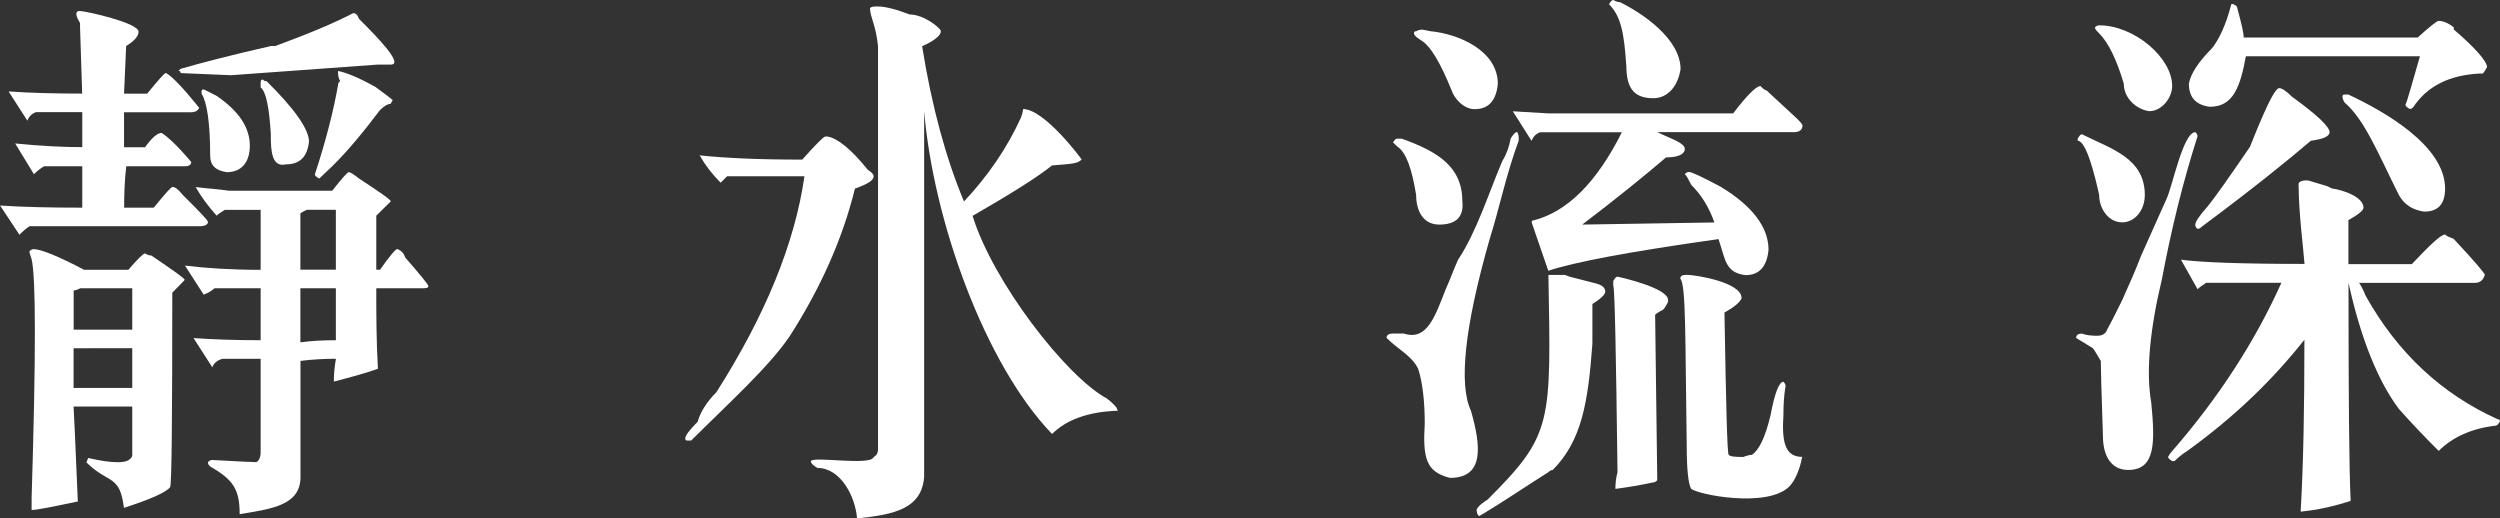
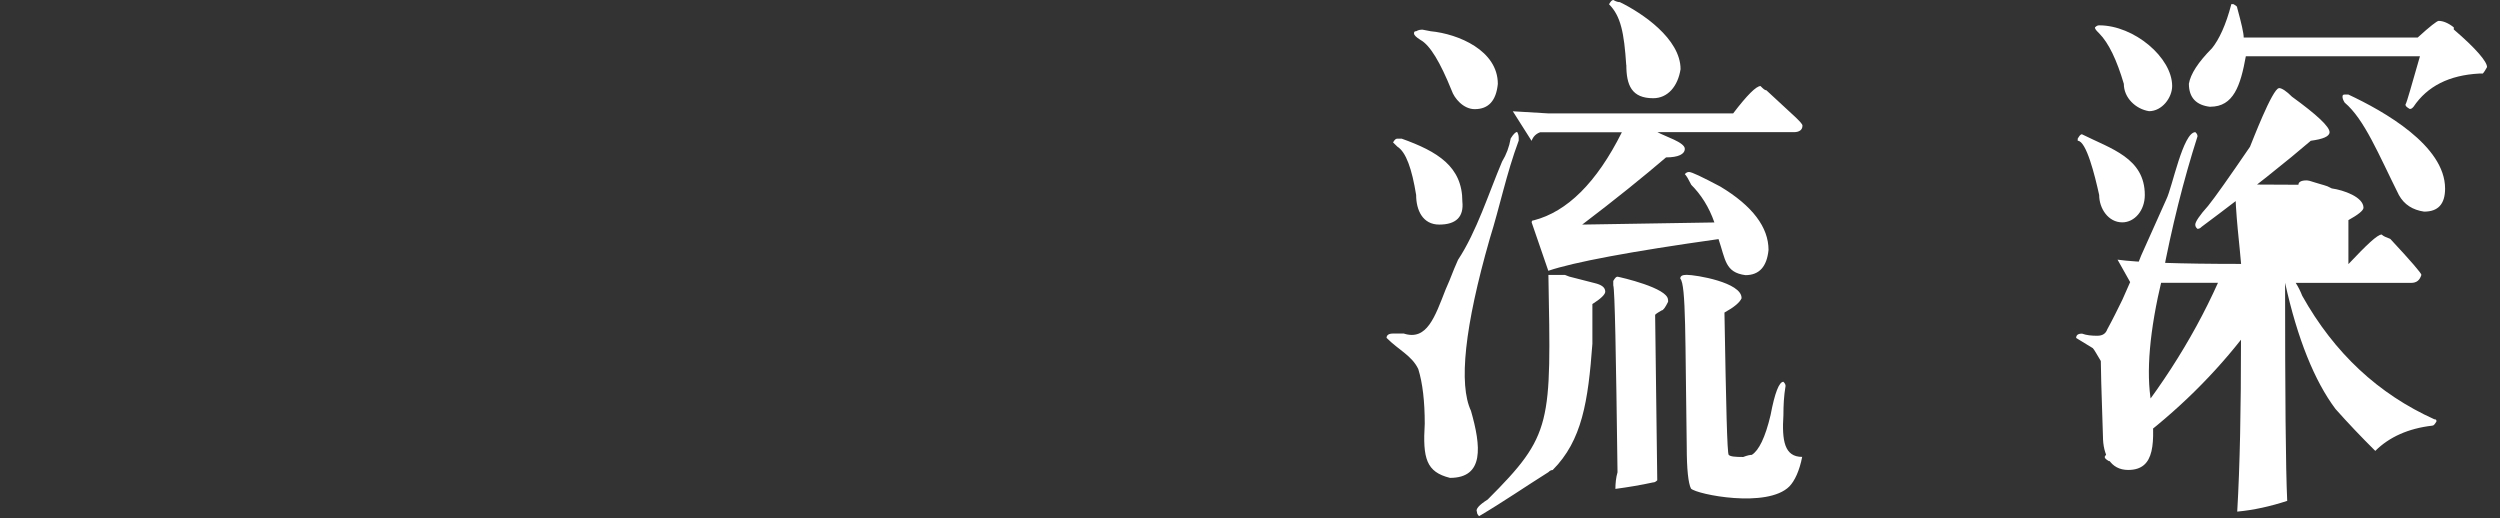
<svg xmlns="http://www.w3.org/2000/svg" id="_圖層_2" data-name="圖層 2" width="258.59" height="53.63" viewBox="0 0 258.59 53.63">
  <rect x="0" y="0" width="258.59" height="53.63" fill="#333333" stroke="none" />
  <g id="_圖層_1-2" data-name="圖層 1">
    <g>
-       <path d="M8.28,1.14c.55,0,6.05,1.21,6.05,2.14,0,.44-.39,.93-1.28,1.48l-.22,4.93h2.39c1.17-1.42,1.78-2.14,1.94-2.14,1.06,.55,3.45,3.62,3.45,3.62-.17,.27-.39,.44-.83,.44h-6.95v3.62h2.17c.72-.99,1.28-1.48,1.72-1.48,1.28,.82,3.06,3.01,3.06,3.01,0,.27-.22,.44-.67,.44h-6.05c-.17,1.42-.22,2.85-.22,4.28h3.06c1.17-1.42,1.78-2.14,1.95-2.14,.28,0,.61,.27,1.05,.82,1.72,1.7,2.61,2.63,2.61,2.8,0,.28-.33,.44-.89,.44H3.06c-.28,.17-.61,.44-1.05,.88l-2-3.02c2.44,.16,5.33,.22,8.5,.22v-4.28h-3.95c-.28,.17-.61,.38-1.05,.82l-1.94-3.18c2.72,.27,5.06,.38,6.94,.38v-3.62H3.72c-.45,.17-.72,.44-.89,.88l-1.94-3.02c2.34,.16,4.89,.22,7.61,.22l-.22-6.85v-.44c-.33-.55-.67-1.26,0-1.26Zm.67,46.67l.17-.44c1.17,.27,2.17,.44,3.06,.44s1.33-.22,1.5-.66v-5.1H7.61c.17,3.13,.28,6.42,.44,9.82-2.61,.55-4.22,.88-4.78,.88v-1.26c.45-14.58,.45-22.81,0-24.68-.16-.44-.22-.66-.22-.82,.17-.17,.28-.22,.44-.22,.72,0,2.5,.71,5.22,2.14h4.56c1-1.15,1.56-1.7,1.72-1.7,.28,.17,.5,.22,.67,.22,2.33,1.59,3.44,2.36,3.44,2.52,0,0,0,.05-1.28,1.32,0,12.99-.06,19.68-.22,20.12-.44,.55-2.06,1.26-4.78,2.14-.44-3.51-1.56-2.41-3.89-4.71Zm-1.33-13.71h6.06v-4.28h-5.39c-.28,.16-.5,.22-.67,.22v4.06Zm0,6.03h6.06v-4.11H7.61v4.11ZM40.4,6.68h-1.33l-15.17,1.1-5.22-.22c0-.17-.05-.22-.22-.22l.22-.22c1.89-.55,5-1.37,9.34-2.36h.45c3.44-1.26,6.17-2.41,8.06-3.4,.28,0,.44,.16,.61,.6,2.11,2.08,4.61,4.72,3.28,4.72Zm-15.61,46.5c0-2.58-.67-3.56-3.06-4.94-.17-.16-.22-.27-.22-.44,.17-.17,.28-.22,.45-.22,2.89,.17,4.39,.22,4.56,.22,.28-.17,.44-.49,.44-1.04v-9.65h-3.95c-.55,.17-.89,.44-1.05,.88l-1.94-3.02c2.33,.16,4.61,.22,6.94,.22v-5.37h-4.78c-.28,.27-.67,.49-1.11,.66l-1.94-3.01c2.17,.27,4.78,.44,7.83,.44v-6.2h-3.72c-.44,.27-.67,.44-.83,.6-.89-.99-1.61-1.97-2.17-2.96,1.28,.16,2.45,.22,3.45,.38h10.67c1-1.26,1.56-1.92,1.72-1.92s.5,.22,1.06,.66c2.17,1.42,3.28,2.19,3.28,2.36l-1.5,1.48v5.59h.39c1-1.43,1.61-2.14,1.78-2.14,.45,.17,.67,.44,.83,.88,1.61,1.86,2.39,2.8,2.39,2.96s-.17,.22-.61,.22h-4.78c0,2.58,0,5.32,.17,8.33-1.28,.44-2.83,.88-4.56,1.32,0-.71,.06-1.48,.22-2.36-1.17,0-2.39,.06-3.67,.22v12.01c0,2.9-2.89,3.29-6.28,3.84Zm-1.33-35.37c-1.17-.17-1.72-.72-1.72-1.7,0-3.4-.33-5.54-.89-6.42v-.22c0-.17,.06-.22,.22-.22,0,0,.06,0,1.33,.66,2.33,1.59,3.44,3.29,3.44,5.16,0,1.75-.89,2.74-2.39,2.74Zm4.56-3.84c-.17-2.85-.5-4.5-1.06-4.93v-.44c0-.27,.06-.38,.22-.38,.16,.17,.22,.17,.39,.17,2.89,2.85,4.39,4.99,4.39,6.25-.17,1.59-.95,2.36-2.39,2.36-1.44,.33-1.56-1.32-1.56-3.02Zm6.72,13.93v-6.2h-3c-.28,.16-.5,.22-.67,.38v5.81h3.67Zm-3.67,1.92v5.59c1.17-.16,2.39-.22,3.67-.22v-5.37h-3.67Zm7.83-20.78c1.72,1.26,1.72,1.32,1.72,1.32l-.22,.38c-.28,0-.67,.22-1.11,.66-1.61,2.14-3.22,4.11-4.94,5.81l-1.33,1.26c-.28-.17-.45-.27-.45-.44,1.17-3.56,1.94-6.64,2.39-9.21,0-.17,.06-.28,.22-.44-.17-.28-.22-.6-.22-1.04,.89,.17,2.22,.72,3.95,1.7Z" style="fill: #fff;" />
-       <path d="M70.88,45.35c0-.28,.39-.83,1.28-1.72,.28-1,.94-2.06,1.94-3.06,5.06-7.95,8.11-15.39,9.11-22.34h-8l-.67,.67c-.89-.89-1.61-1.84-2.17-2.83,2.61,.28,6.11,.44,10.61,.44,1.44-1.61,2.22-2.39,2.39-2.39h.22c1,.16,2.44,1.28,4.17,3.44,.44,.28,.61,.5,.61,.67,0,.44-.67,.83-1.94,1.28-1.28,5.22-3.56,10.28-6.72,15.23-2.17,3.22-6.44,7.06-10.22,10.83-.44,0-.39,0-.39,0-.16,0-.22-.06-.22-.22ZM89.99,.83c.17-.16,.39-.16,.83-.16,.72,0,1.84,.28,3.28,.83,1.5,0,3.22,1.44,3.22,1.72,0,.45-.67,1-1.94,1.56,1,6.23,2.45,11.56,4.33,16.06,2.45-2.61,4.45-5.5,5.89-8.67,.16-.44,.22-.72,.22-.89,2.22,0,6.06,5.17,6.06,5.22-.44,.44-.95,.44-3.06,.61-1.45,1.17-4.17,2.89-8.22,5.22,2.11,6.84,9.67,16.61,13.89,18.89,.72,.56,1.06,.95,1.06,1.11,.16,.17,.06,.17-.39,.17-2.72,.17-4.89,.94-6.34,2.39-6.95-7.22-12.28-22.06-13.23-33.4V49.29c-.22,3.33-3.11,3.95-6.94,4.33-.17-2.22-1.67-5.22-4.11-5.22-.45-.28-.67-.5-.67-.67,0-.61,6.17,.5,6.5-.45,.28-.17,.45-.39,.45-.83V4.78c-.22-2.22-.83-3-.83-3.95Z" style="fill: #fff;" />
      <path d="M147.37,43.84c0-2.33-.22-4.22-.67-5.67-.67-1.39-2-1.94-3.28-3.22,0-.28,.22-.45,.67-.45h1.11c2.39,.78,3.22-1.72,4.33-4.56,.67-1.5,.61-1.56,1.28-3.06,1.94-2.94,3.17-6.89,4.56-10.17,.44-.72,.73-1.5,.89-2.39,.28-.45,.5-.67,.67-.67,.16,.28,.16,.5,.16,.67v.22c-1.28,3.44-1.94,6.78-3,10.17-2.61,9.11-3.22,15.06-1.94,17.78,1.05,3.67,1.39,6.94-2.17,6.94-2.45-.61-2.83-2-2.61-5.61Zm3.89-23c.17,1.61-.67,2.39-2.39,2.39s-2.39-1.5-2.39-3.06c-.44-2.72-1.05-4.44-1.94-5l-.45-.44c.17-.28,.28-.39,.45-.39h.44c3.72,1.33,6.28,2.89,6.28,6.5Zm-5-17.39c0-.17,.06-.22,.22-.22,.28-.16,.5-.16,.67-.16l.83,.16c2.89,.28,6.95,2,6.95,5.45-.17,1.72-.95,2.61-2.39,2.61-1.17,0-2.11-1.11-2.39-1.94-1.17-2.89-2.22-4.67-3.22-5.22-.45-.28-.67-.5-.67-.67Zm14.34,45.17c-.16,0-.28,.06-.44,.22-2.39,1.5-4.72,3.11-7.17,4.55-.16-.16-.22-.28-.22-.44-.17-.28,.22-.72,1.11-1.28,6.72-6.72,6.56-7.78,6.28-23.23h1.72l.44,.17q1.72,.44,2.61,.67c.72,.17,1.11,.44,1.11,.89,0,.28-.44,.72-1.33,1.28v4.11c-.44,5.95-1.06,10-4.11,13.06Zm17.17-23.89c-9.11,1.28-15,2.39-17.62,3.28l-1.72-5c0-.16,.06-.22,.22-.22,3.44-.89,6.5-3.89,9.11-9.11h-8.45c-.44,.16-.72,.44-.89,.89l-1.94-3.06,3.67,.22h19.12c1.44-1.89,2.39-2.83,2.83-2.83,.28,.28,.44,.44,.61,.44l3.06,2.83c.44,.44,.67,.67,.67,.83,0,.44-.33,.67-.89,.67h-14.11c.78,.44,2.83,1.05,2.83,1.72,0,.56-.67,.89-1.94,.89-2.34,2-5.22,4.33-8.67,6.95l13.67-.22c-.56-1.61-1.39-2.89-2.39-3.89-.28-.56-.5-.95-.67-1.11,.16-.17,.28-.22,.44-.22,.28,0,1.33,.5,3.22,1.5,3.34,2,5,4.22,5,6.56-.17,1.72-.95,2.61-2.39,2.61-2.11-.28-2.06-1.61-2.78-3.72Zm-9.56-18.01c-.22-3.33-.56-5.06-1.78-6.28,.17-.28,.28-.44,.45-.44,.28,.17,.5,.22,.67,.22,2.28,1.11,6.28,3.78,6.28,6.94-.28,1.78-1.33,3-2.83,3-2.22,0-2.78-1.33-2.78-3.45Zm4.33,24.28v.22c-.28,.56-.5,.89-.67,.89-.28,.17-.5,.28-.67,.45l.22,17.12c-.17,.16-.28,.22-.44,.22-1.28,.28-2.61,.5-3.89,.67,0-.55,.06-1.17,.22-1.72-.16-12.45-.28-18.89-.44-19.34v-.45c.17-.28,.28-.44,.44-.44,.33,.06,5.22,1.17,5.22,2.39Zm7.61-.17c-.17,.44-.78,.95-1.78,1.5,.17,9.67,.28,14.56,.44,14.72,.17,.17,.61,.22,1.5,.22,.44-.17,.72-.22,.89-.22,.72-.45,1.39-1.78,1.94-4.11,.44-2.33,.89-3.45,1.33-3.45,.16,.17,.22,.28,.22,.44-.17,1-.22,2-.22,3-.17,2.67,.11,4.33,1.94,4.33-.28,1.44-.78,2.5-1.33,3.06-2.28,2.28-9.56,.83-10.17,.22-.28-.55-.44-2-.44-4.33-.17-11.11-.06-16.78-.67-17.39,0-.28,.22-.39,.67-.39,.95,0,5.67,.78,5.67,2.39Z" style="fill: #fff;" />
-       <path d="M217.52,45.12c-.17-4.78-.22-7.33-.22-7.78-.44-.72-.67-1.17-.83-1.33l-1.72-1.05c0-.28,.16-.45,.61-.45,.45,.17,1,.22,1.56,.22s.89-.22,1.05-.67c.22-.44,.28-.44,1.56-3.06,.72-1.61,1.39-3.11,1.94-4.56l2.61-5.83c.61-1.22,1.72-6.94,3-6.94,.17,.16,.22,.28,.22,.44-1.44,4.5-2.67,9.39-3.67,14.72-1.28,5.34-1.67,9.67-1.11,12.84,.39,4.11,.45,6.94-2.39,6.94-1.83,0-2.61-1.56-2.61-3.5Zm4.33-24.95c0,1.61-1.06,2.83-2.33,2.83-1.45,0-2.39-1.44-2.39-2.83-.44-2-1.33-5.61-2.22-5.61v-.22c.17-.28,.28-.45,.44-.45,3,1.5,6.5,2.45,6.5,6.28Zm2.83-11.28c0,1.22-1.05,2.61-2.39,2.61-1.39-.22-2.61-1.39-2.61-2.83-.72-2.44-1.56-4.22-2.55-5.22-.28-.28-.44-.44-.44-.61,.16-.16,.28-.22,.44-.22,3.61,0,7.55,3.33,7.55,6.28Zm13.06,10.22c0-.28,.28-.45,.83-.45,.17,0,.44,.06,.89,.22,.67,.22,.61,.16,1.28,.39l.45,.22c1.22,.17,3.28,.89,3.28,2,0,.28-.55,.72-1.56,1.28v4.55h6.56c1.89-2,3-3.06,3.44-3.06,.17,.17,.44,.28,.89,.45,2.17,2.33,3.22,3.56,3.22,3.72-.17,.56-.5,.83-1.06,.83h-11.94c.28,.44,.5,.89,.67,1.33,3.33,5.95,7.89,10.17,13.67,12.78,.17,0,.22,.05,.22,.22-.17,.28-.28,.44-.44,.44-2.45,.28-4.45,1.17-5.89,2.61-1.45-1.44-2.83-2.89-4.11-4.33-2.17-2.89-3.95-7.28-5.22-13.06,0,11.56,.06,19.12,.22,22.56-1.72,.56-3.44,.95-5.17,1.11,.28-4.78,.39-10.67,.39-17.78-3.34,4.23-7.34,8.06-12.11,11.5-.44,.28-.89,.61-1.33,1.06h-.22c-.28-.17-.44-.28-.44-.45,.16-.28,.28-.44,.44-.61,4.78-5.5,8.56-11.33,11.28-17.39h-7.78c-.44,.28-.73,.5-.89,.67l-1.72-3.06c2,.28,6.28,.44,12.78,.44-.11-1.56-.61-5.28-.61-8.22Zm-9.11-8.06c-1.45-.16-2.22-.94-2.22-2.39,.17-1,.95-2.22,2.39-3.67,.72-.89,1.44-2.39,2-4.56h.22c.28,.17,.39,.22,.39,.39,.44,1.61,.67,2.61,.67,3.06h18c1.28-1.17,2-1.72,2.17-1.72,.44,0,1,.22,1.56,.67v.22c2.33,2,3.44,3.33,3.44,3.89-.16,.28-.28,.5-.44,.67h-.39c-3.06,.17-5.33,1.28-6.78,3.44-.16,.17-.22,.22-.39,.22-.28-.17-.44-.28-.44-.45,.17-.28,.61-1.94,1.5-5h-18.01c-.55,3.06-1.28,5.22-3.67,5.22Zm7.11-1.94c.28,0,.78,.33,1.33,.89,2.61,1.89,3.89,3.11,3.89,3.67,0,.44-.67,.72-1.94,.89-2.33,2-6.05,5-11.28,8.89-.17,.17-.28,.22-.45,.22-.17-.16-.22-.28-.22-.44,0-.28,.44-.95,1.33-1.94,.72-.89,2.17-2.95,4.33-6.11,.17-.39,2.33-6.06,3-6.06Zm17.17,10.39c0,1.61-.72,2.39-2.17,2.39-1.17-.17-2.06-.72-2.61-1.72-2.11-4.22-3.56-7.83-5.61-9.56-.17-.28-.22-.45-.22-.61s.06-.22,.22-.22c.44,0,.39,0,.39,0,3.67,1.72,10,5.28,10,9.72Z" style="fill: #fff;" />
+       <path d="M217.52,45.12c-.17-4.78-.22-7.33-.22-7.78-.44-.72-.67-1.17-.83-1.33l-1.72-1.05c0-.28,.16-.45,.61-.45,.45,.17,1,.22,1.56,.22s.89-.22,1.05-.67c.22-.44,.28-.44,1.56-3.06,.72-1.61,1.39-3.11,1.94-4.56l2.61-5.83c.61-1.22,1.72-6.94,3-6.94,.17,.16,.22,.28,.22,.44-1.44,4.5-2.67,9.39-3.67,14.72-1.28,5.34-1.67,9.67-1.11,12.84,.39,4.11,.45,6.94-2.39,6.94-1.83,0-2.61-1.56-2.61-3.5Zm4.33-24.95c0,1.61-1.06,2.83-2.33,2.83-1.45,0-2.39-1.44-2.39-2.83-.44-2-1.33-5.61-2.22-5.61v-.22c.17-.28,.28-.45,.44-.45,3,1.5,6.5,2.45,6.5,6.28Zm2.83-11.28c0,1.22-1.05,2.61-2.39,2.61-1.39-.22-2.61-1.39-2.61-2.83-.72-2.44-1.56-4.22-2.55-5.22-.28-.28-.44-.44-.44-.61,.16-.16,.28-.22,.44-.22,3.61,0,7.55,3.33,7.55,6.28Zm13.06,10.22c0-.28,.28-.45,.83-.45,.17,0,.44,.06,.89,.22,.67,.22,.61,.16,1.28,.39l.45,.22c1.22,.17,3.28,.89,3.28,2,0,.28-.55,.72-1.56,1.28v4.55c1.89-2,3-3.06,3.44-3.06,.17,.17,.44,.28,.89,.45,2.17,2.33,3.22,3.56,3.22,3.72-.17,.56-.5,.83-1.06,.83h-11.94c.28,.44,.5,.89,.67,1.33,3.33,5.95,7.89,10.17,13.67,12.78,.17,0,.22,.05,.22,.22-.17,.28-.28,.44-.44,.44-2.45,.28-4.45,1.17-5.89,2.61-1.45-1.44-2.83-2.89-4.11-4.33-2.17-2.89-3.95-7.28-5.22-13.06,0,11.56,.06,19.12,.22,22.56-1.72,.56-3.44,.95-5.17,1.11,.28-4.78,.39-10.67,.39-17.78-3.34,4.23-7.34,8.06-12.11,11.5-.44,.28-.89,.61-1.33,1.06h-.22c-.28-.17-.44-.28-.44-.45,.16-.28,.28-.44,.44-.61,4.78-5.5,8.56-11.33,11.28-17.39h-7.78c-.44,.28-.73,.5-.89,.67l-1.72-3.06c2,.28,6.28,.44,12.78,.44-.11-1.56-.61-5.28-.61-8.22Zm-9.11-8.06c-1.45-.16-2.22-.94-2.22-2.39,.17-1,.95-2.22,2.39-3.67,.72-.89,1.44-2.39,2-4.56h.22c.28,.17,.39,.22,.39,.39,.44,1.61,.67,2.61,.67,3.06h18c1.28-1.17,2-1.72,2.17-1.72,.44,0,1,.22,1.56,.67v.22c2.33,2,3.44,3.33,3.44,3.89-.16,.28-.28,.5-.44,.67h-.39c-3.06,.17-5.33,1.28-6.78,3.44-.16,.17-.22,.22-.39,.22-.28-.17-.44-.28-.44-.45,.17-.28,.61-1.94,1.5-5h-18.01c-.55,3.06-1.28,5.22-3.67,5.22Zm7.11-1.94c.28,0,.78,.33,1.33,.89,2.61,1.89,3.89,3.11,3.89,3.67,0,.44-.67,.72-1.94,.89-2.33,2-6.05,5-11.28,8.89-.17,.17-.28,.22-.45,.22-.17-.16-.22-.28-.22-.44,0-.28,.44-.95,1.33-1.94,.72-.89,2.17-2.95,4.33-6.11,.17-.39,2.33-6.06,3-6.06Zm17.17,10.39c0,1.61-.72,2.39-2.17,2.39-1.17-.17-2.06-.72-2.61-1.72-2.11-4.22-3.56-7.83-5.61-9.56-.17-.28-.22-.45-.22-.61s.06-.22,.22-.22c.44,0,.39,0,.39,0,3.67,1.72,10,5.28,10,9.72Z" style="fill: #fff;" />
    </g>
  </g>
</svg>